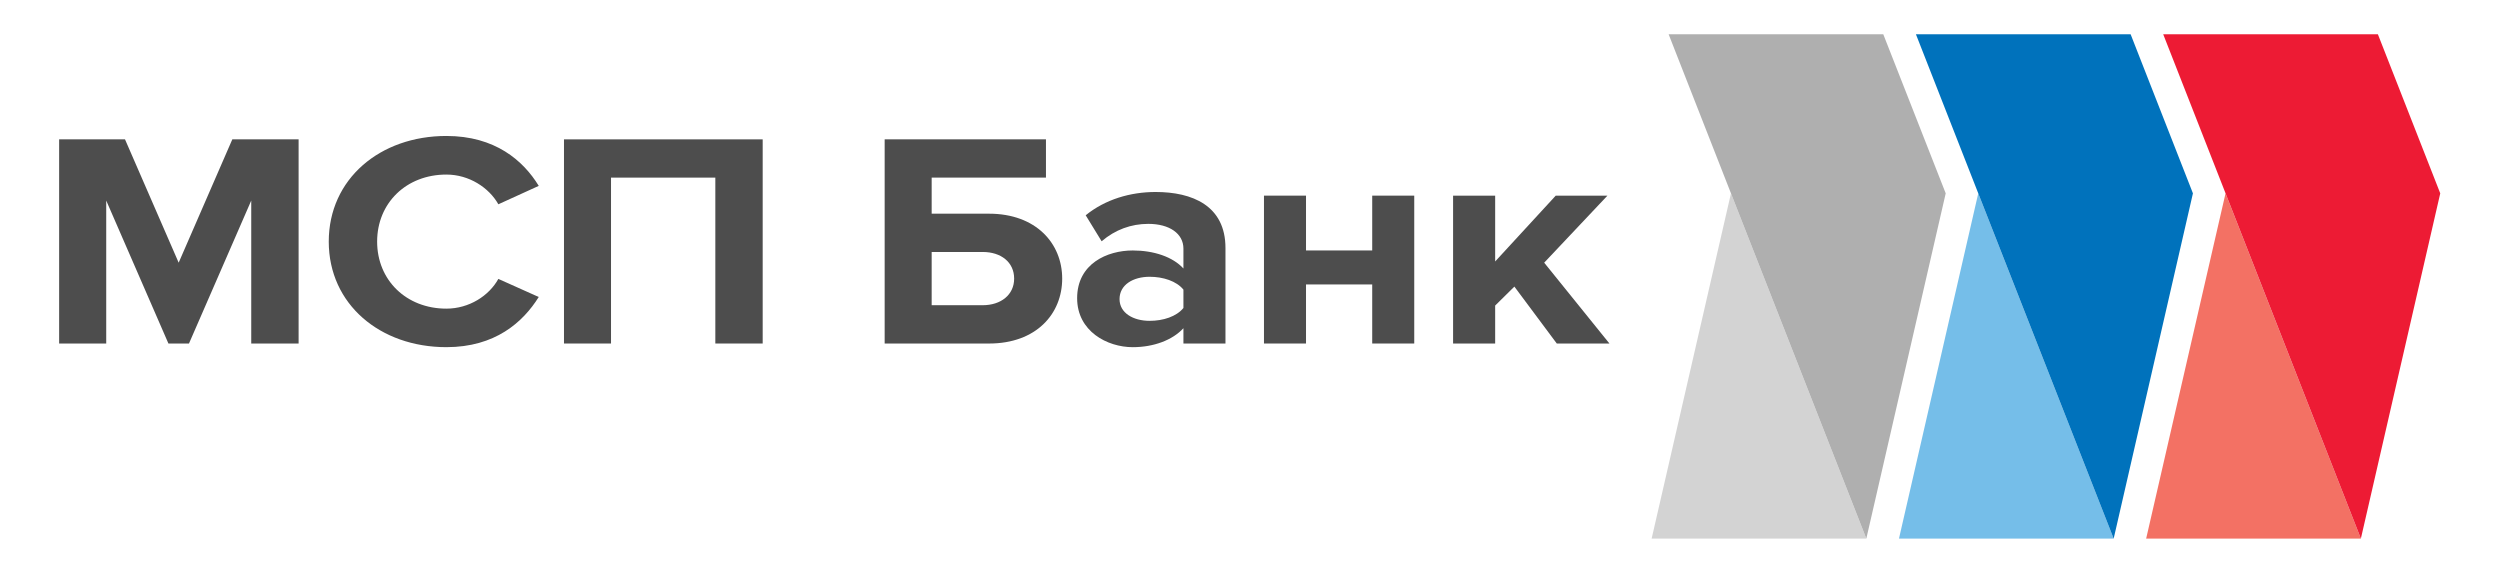
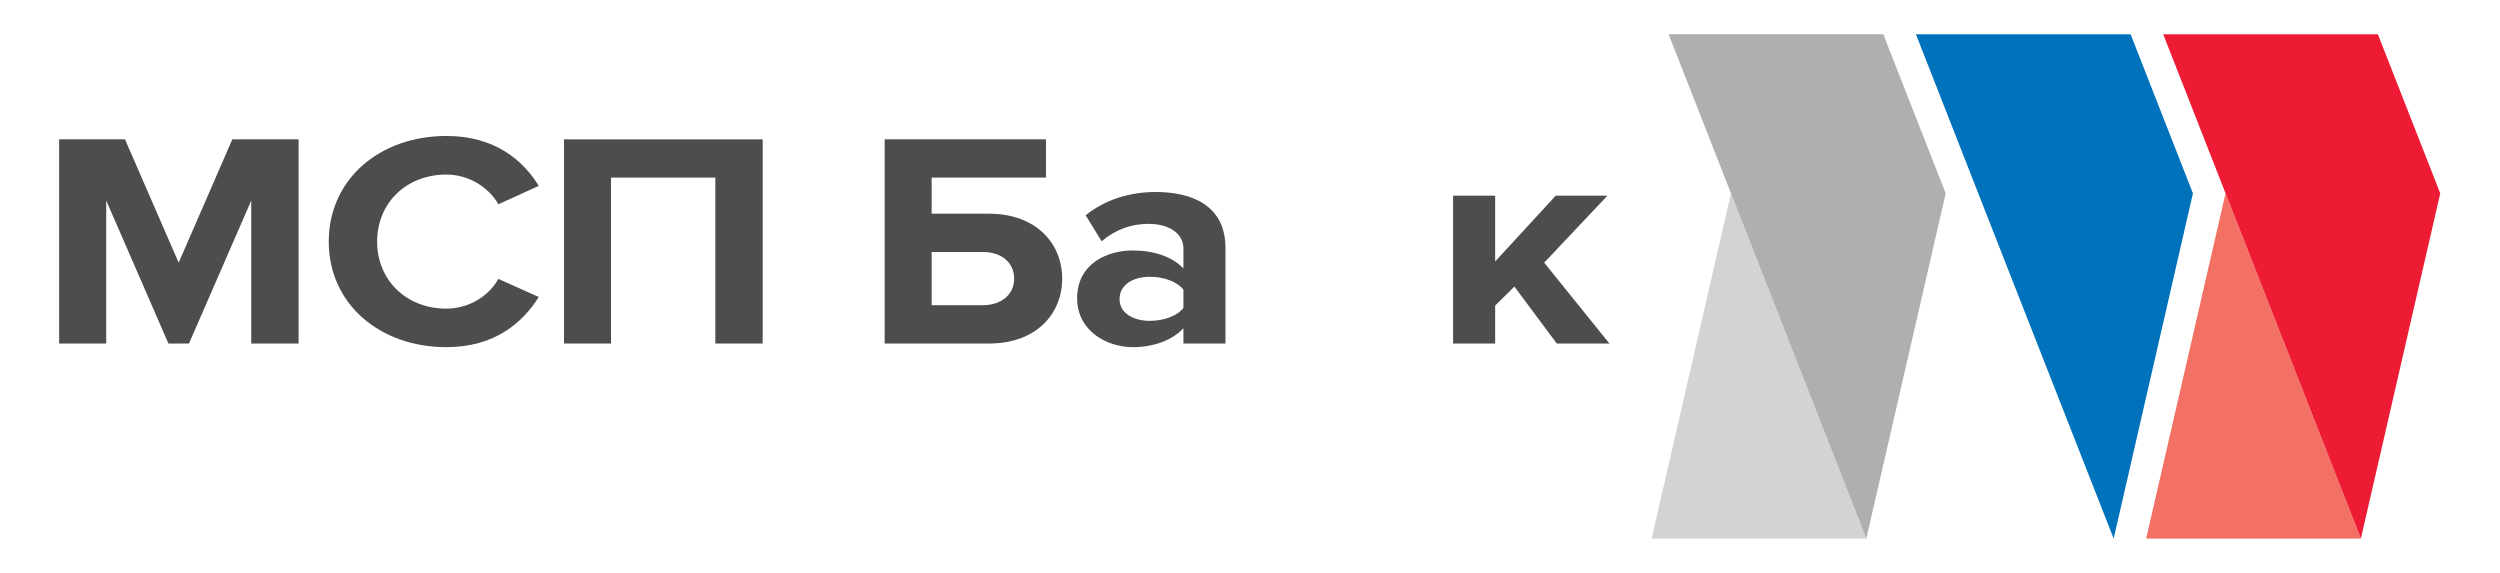
<svg xmlns="http://www.w3.org/2000/svg" viewBox="0 0 258.667 59.255" height="59.255" width="258.667" xml:space="preserve" id="svg2">
  <defs id="defs6">
    <clipPath id="clipPath30" clipPathUnits="userSpaceOnUse">
      <path id="path28" d="M 0,44.441 H 194 V 0 H 0 Z" />
    </clipPath>
  </defs>
  <g transform="matrix(1.333,0,0,-1.333,0,59.255)" id="g10">
    <g transform="translate(128.199,2.646)" id="g12">
      <path id="path14" style="fill:#d3d3d3;fill-opacity:1;fill-rule:nonzero;stroke:none" d="M 0,0 H 16.663 L 6.158,26.799 Z" />
    </g>
    <g transform="translate(129.517,41.795)" id="g16">
      <path id="path18" style="fill:#afafaf;fill-opacity:1;fill-rule:nonzero;stroke:none" d="M 0,0 4.84,-12.35 15.346,-39.149 21.508,-12.35 16.661,0 Z" />
    </g>
    <g transform="translate(18.032,33.635)" id="g20">
      <path id="path22" style="fill:#4d4d4d;fill-opacity:1;fill-rule:nonzero;stroke:none" d="M 0,0 -4.164,-9.572 -8.329,0 h -5.113 v -15.846 h 3.655 V -4.75 l 4.828,-11.096 h 1.596 L 1.469,-4.75 V -15.846 H 5.146 L 5.146,0 Z" />
    </g>
    <g id="g24">
      <g clip-path="url(#clipPath30)" id="g26">
        <g transform="translate(25.518,25.7)" id="g32">
          <path id="path34" style="fill:#4d4d4d;fill-opacity:1;fill-rule:nonzero;stroke:none" d="m 0,0 c 0,4.873 3.989,8.199 9.129,8.199 3.777,0 5.967,-1.905 7.17,-3.874 L 13.164,2.896 C 12.443,4.18 10.9,5.203 9.129,5.203 6.018,5.203 3.755,2.995 3.755,0 c 0,-2.994 2.263,-5.204 5.374,-5.204 1.771,0 3.314,1.002 4.035,2.308 L 16.299,-4.3 C 15.069,-6.27 12.906,-8.194 9.129,-8.194 3.989,-8.194 0,-4.867 0,0" />
        </g>
        <g transform="translate(55.524,17.789)" id="g36">
          <path id="path38" style="fill:#4d4d4d;fill-opacity:1;fill-rule:nonzero;stroke:none" d="M 0,0 V 12.877 H -8.097 V 0 h -3.651 V 15.846 H 3.675 L 3.675,0 Z" />
        </g>
        <g transform="translate(72.316,24.894)" id="g40">
          <path id="path42" style="fill:#4d4d4d;fill-opacity:1;fill-rule:nonzero;stroke:none" d="m 0,0 v -4.132 h 3.962 c 1.412,0 2.44,0.807 2.44,2.064 C 6.402,-0.784 5.374,0 3.962,0 Z M 8.871,8.742 V 5.772 H 0 v -2.8 h 4.449 c 3.65,0 5.682,-2.306 5.682,-5.04 0,-2.73 -2.009,-5.038 -5.682,-5.038 H -3.649 V 8.742 Z" />
        </g>
        <g transform="translate(91.857,20.547)" id="g44">
          <path id="path46" style="fill:#4d4d4d;fill-opacity:1;fill-rule:nonzero;stroke:none" d="m 0,0 v 1.426 c -0.542,0.662 -1.57,0.996 -2.623,0.996 -1.282,0 -2.336,-0.619 -2.336,-1.733 0,-1.071 1.054,-1.687 2.336,-1.687 1.053,0 2.081,0.332 2.623,0.998 m 0,-2.759 v 1.189 c -0.848,-0.925 -2.315,-1.472 -3.934,-1.472 -1.98,0 -4.316,1.234 -4.316,3.802 0,2.679 2.336,3.704 4.316,3.704 1.643,0 3.111,-0.498 3.934,-1.399 v 1.542 c 0,1.165 -1.08,1.922 -2.725,1.922 -1.333,0 -2.569,-0.449 -3.624,-1.352 l -1.237,2.019 c 1.518,1.234 3.47,1.807 5.427,1.807 2.828,0 5.422,-1.046 5.422,-4.348 v -7.414 z" />
        </g>
        <g transform="translate(98.109,17.789)" id="g48">
-           <path id="path50" style="fill:#4d4d4d;fill-opacity:1;fill-rule:nonzero;stroke:none" d="M 0,0 V 11.478 H 3.263 V 7.223 h 5.139 v 4.255 h 3.262 V 0 H 8.402 V 4.585 H 3.263 L 3.263,0 Z" />
-         </g>
+           </g>
        <g transform="translate(120.837,17.789)" id="g52">
          <path id="path54" style="fill:#4d4d4d;fill-opacity:1;fill-rule:nonzero;stroke:none" d="M 0,0 -3.292,4.418 -4.783,2.946 V 0 h -3.266 v 11.478 h 3.266 v -5.11 l 4.702,5.11 H 3.932 L -0.978,6.274 4.086,0 Z" />
        </g>
        <g transform="translate(147.397,2.646)" id="g56">
-           <path id="path58" style="fill:#75bee9;fill-opacity:1;fill-rule:nonzero;stroke:none" d="M 0,0 6.154,26.799 16.665,0 Z" />
-         </g>
+           </g>
        <g transform="translate(170.214,29.445)" id="g60">
          <path id="path62" style="fill:#0072bc;fill-opacity:1;fill-rule:nonzero;stroke:none" d="M 0,0 -6.152,-26.799 -16.662,0 l -4.84,12.35 h 16.665 z" />
        </g>
        <g transform="translate(166.583,2.646)" id="g64">
          <path id="path66" style="fill:#f37164;fill-opacity:1;fill-rule:nonzero;stroke:none" d="M 0,0 6.162,26.799 16.666,0 Z" />
        </g>
        <g transform="translate(189.411,29.445)" id="g68">
          <path id="path70" style="fill:#ed1b34;fill-opacity:1;fill-rule:nonzero;stroke:none" d="M 0,0 -6.161,-26.799 -16.664,0 -21.505,12.35 h 16.663 z" />
        </g>
      </g>
    </g>
  </g>
</svg>